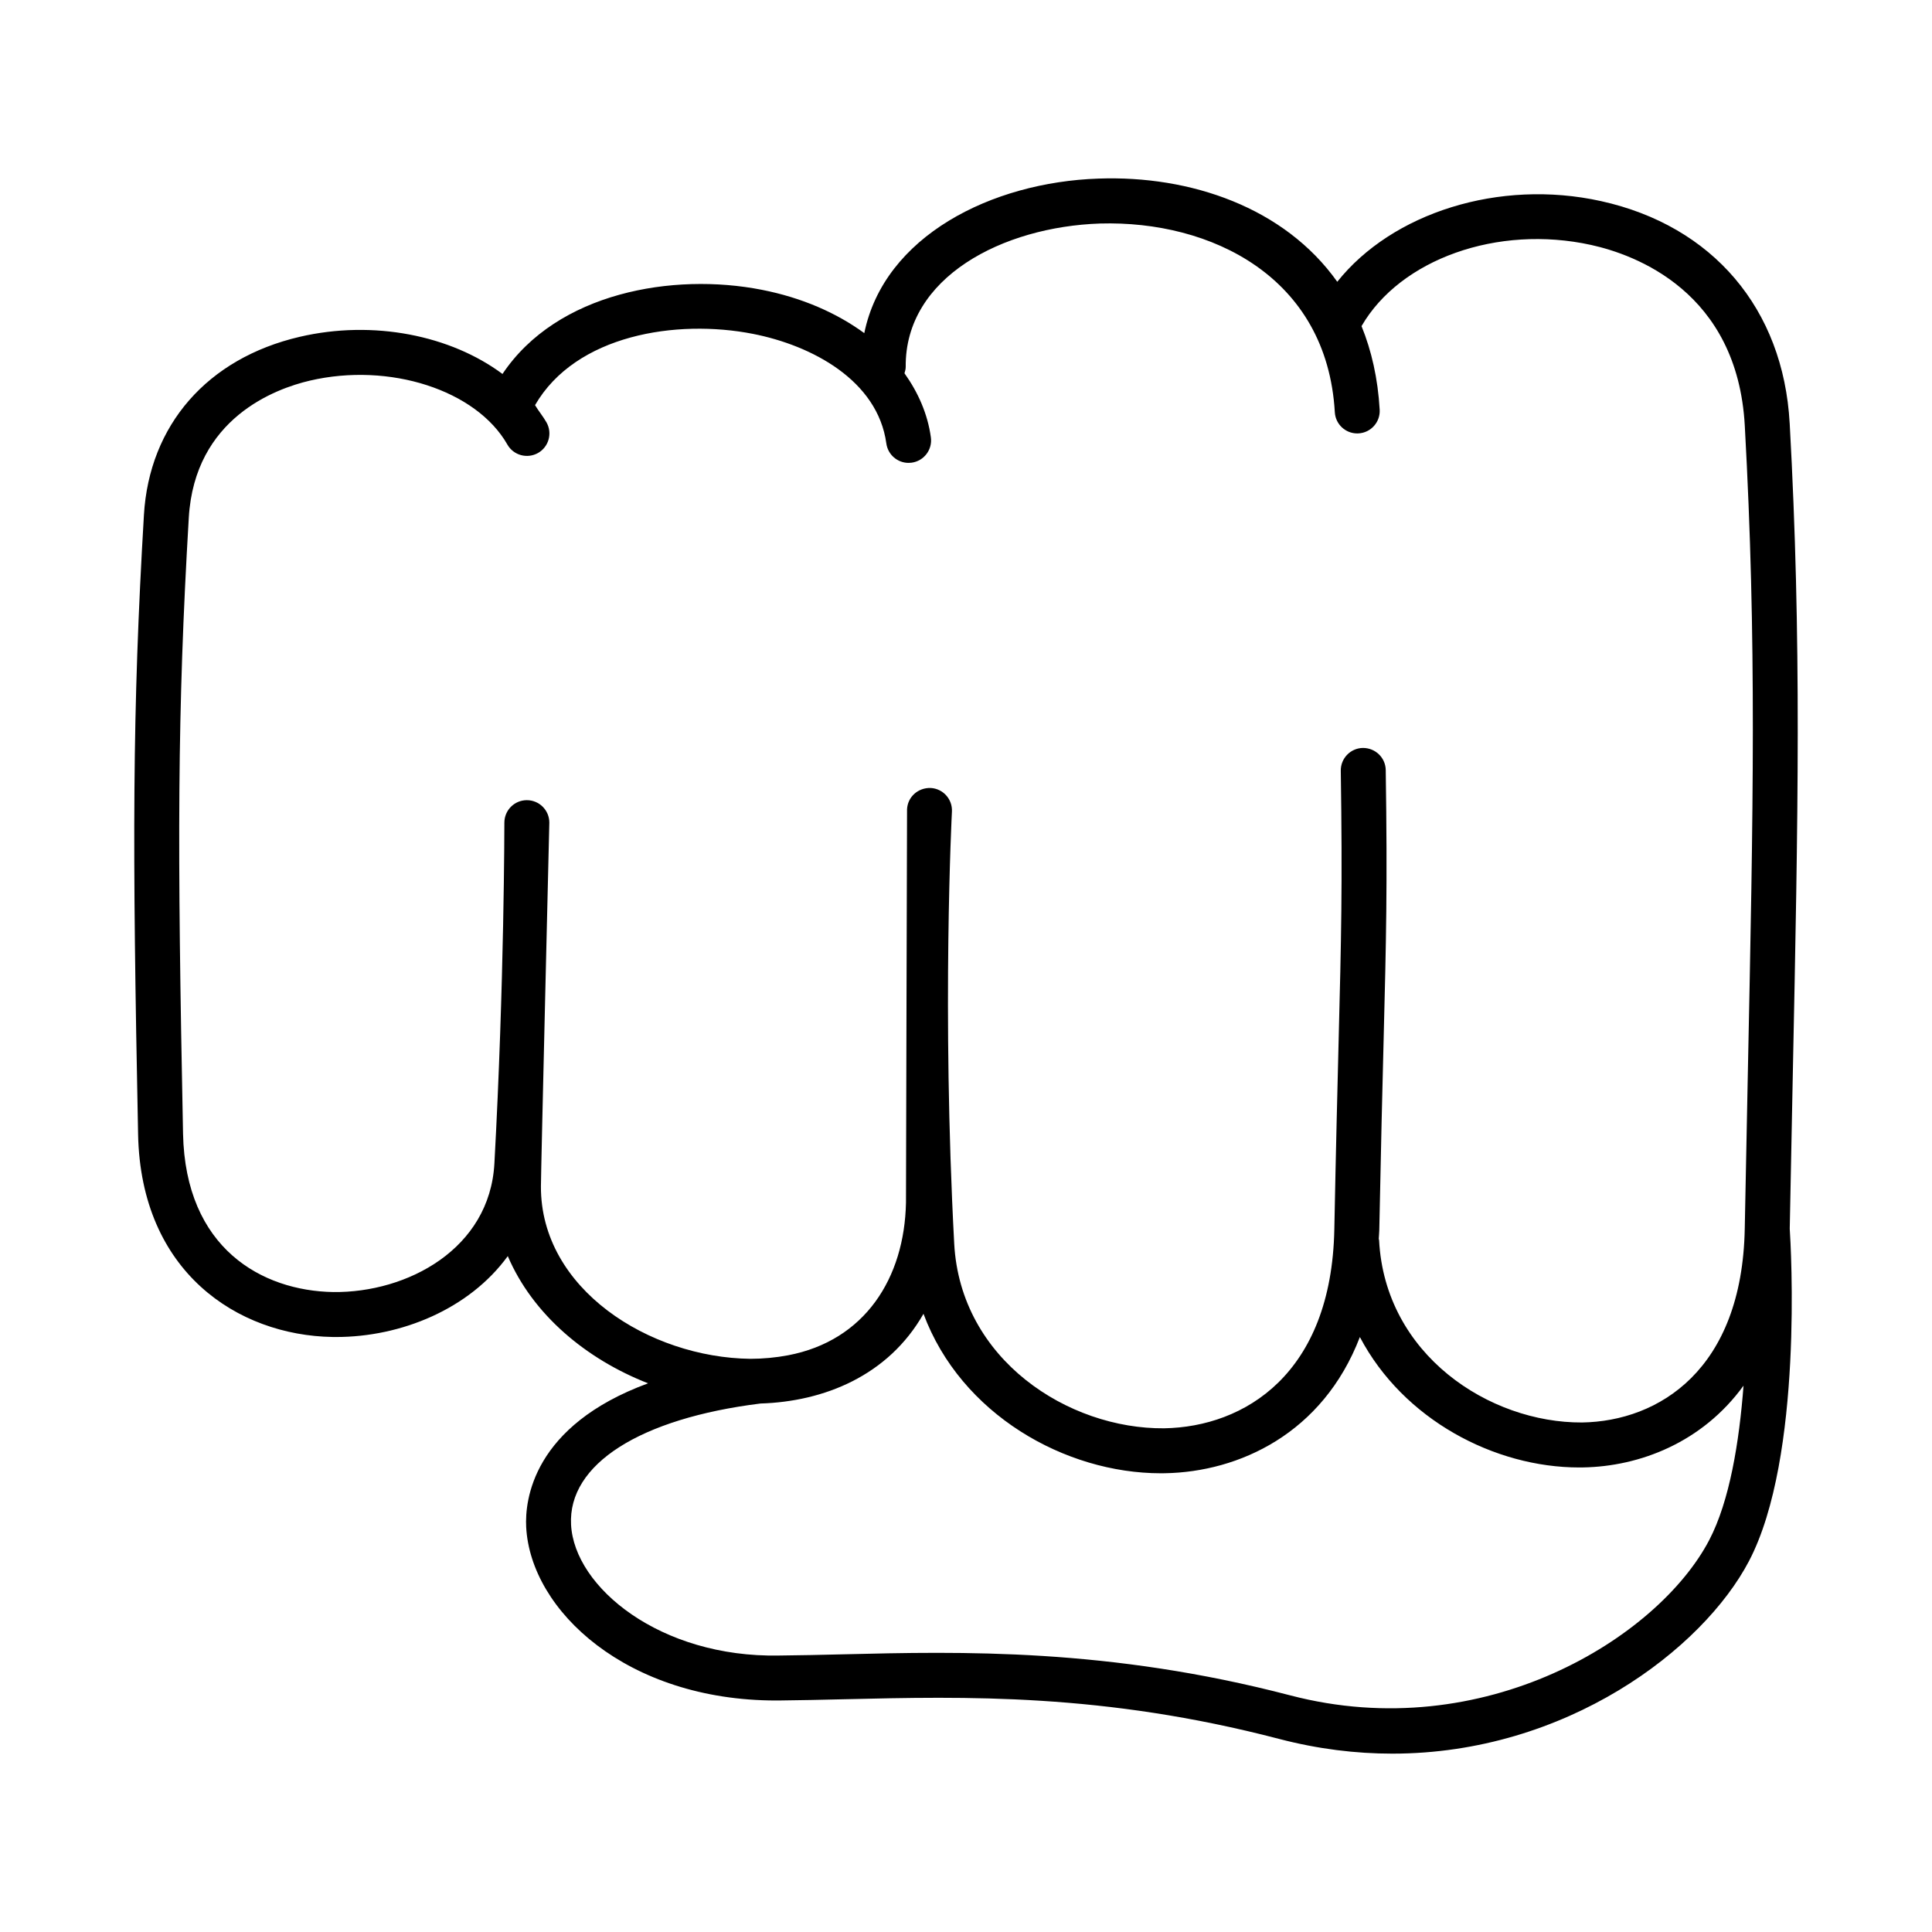
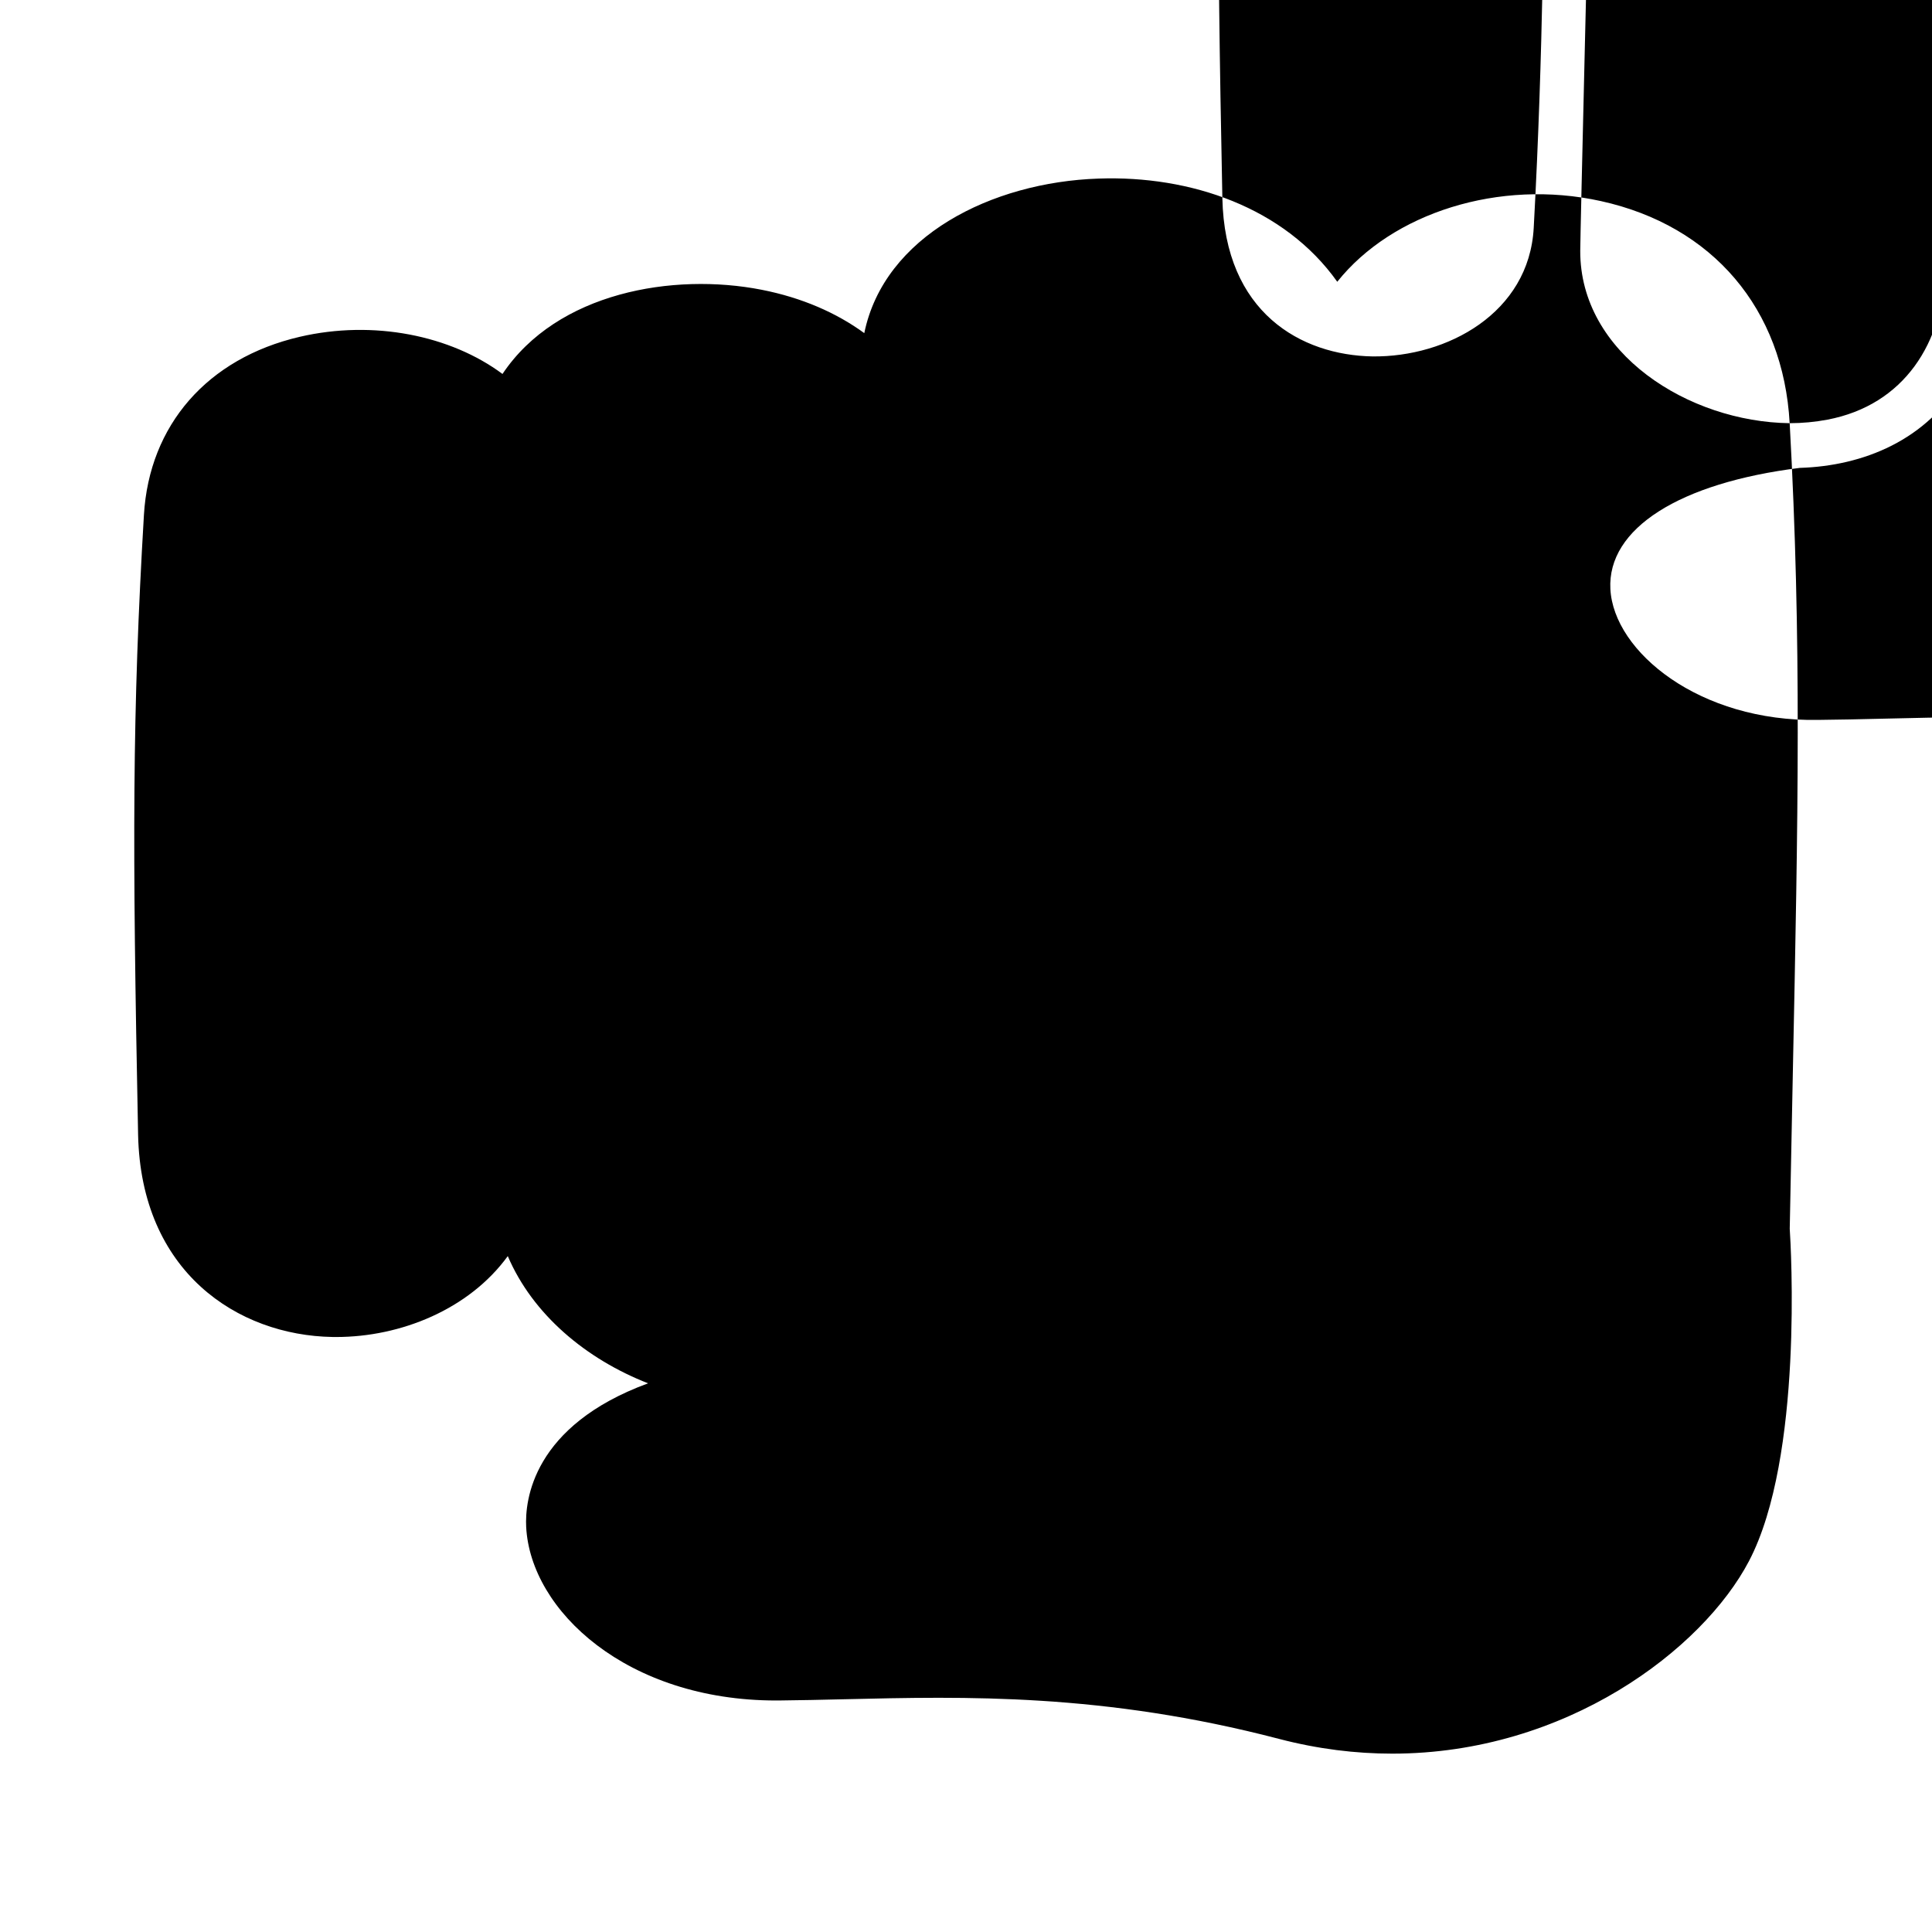
<svg xmlns="http://www.w3.org/2000/svg" fill="#000000" width="800px" height="800px" version="1.1" viewBox="144 144 512 512">
-   <path d="m618.28 256.15c-1.68-30.316-20.375-52.32-50.02-58.859-26.98-5.953-55.336 3.137-69.871 21.383-13.988-19.703-38.883-28.215-63.266-27.348-28.355 0.953-56.82 15.25-62.078 40.957-7.316-5.344-16.473-9.387-27.195-11.492-23.438-4.602-54.207 0.668-68.684 22.312-13.727-10.211-34.18-14.398-53.754-9.84-24.438 5.699-39.867 23.355-41.273 47.234-3.086 52.293-3.09 86.852-1.543 164.14 0.734 36.477 26.387 53.242 51.488 53.676 0.344 0.004 0.688 0.008 1.035 0.008 17.129-0.004 35.195-7.348 45.449-21.438 6.617 15.496 20.773 27.301 37.18 33.711-30.594 11.242-32.672 31.016-32.305 38.082 1.164 22.219 26.773 45.973 66.219 45.973 0.285 0 0.574 0 0.859-0.004 5.543-0.047 11.266-0.188 17.172-0.324 32.219-0.762 68.738-1.641 115.23 10.496 10.363 2.711 20.418 3.918 30.051 3.918 46.078-0.004 82.289-27.672 94.535-51.055 14.434-27.574 11.074-83.734 10.789-88.059l0.801-40.352c1.422-69.551 2.363-115.5-0.816-173.12zm-275.43 247.95c-26.758-0.324-55.594-18.492-55.5-45.688 0-4.019 2.227-95.984 2.227-96.406 0-3.289-2.668-5.953-5.961-5.953-3.289 0-5.953 2.668-5.953 5.961 0 0.414-0.012 42.305-2.644 90.336-1.23 22.578-23.004 34.289-42.727 34.055-18.832-0.324-39.176-11.531-39.785-42.004-1.539-76.941-1.535-111.31 1.523-163.2 1.559-26.402 22.961-34.203 32.09-36.332 21.129-4.926 44.125 2.512 52.34 16.945 1.625 2.859 5.262 3.844 8.125 2.231 2.859-1.625 3.859-5.262 2.231-8.125-0.887-1.562-2.062-2.957-3.027-4.551 10.793-18.66 37.508-22.871 57.773-18.887 15.574 3.059 33.031 12.297 35.328 29.043 0.41 2.981 2.961 5.144 5.894 5.144 0.27 0 0.543-0.02 0.816-0.055 3.258-0.449 5.539-3.449 5.09-6.711-0.848-6.188-3.352-11.863-6.992-16.98 0.156-0.543 0.328-1.086 0.324-1.684-0.234-23.805 25.734-37.137 51.508-38.004 29.332-0.844 60.137 14.086 62.211 50.016 0.184 3.168 2.809 5.613 5.941 5.613 0.113 0 0.23-0.004 0.344-0.012 3.285-0.188 5.793-3 5.602-6.285-0.477-8.266-2.16-15.633-4.809-22.141 10.234-17.715 36.039-26.988 60.879-21.504 11.578 2.555 38.727 12.336 40.688 47.883 3.156 57.172 2.269 100.47 0.797 172.21l-0.805 40.578c-0.699 37.375-22.727 51.043-43.105 51.379-24.602 0.125-52.246-17.961-53.801-48.32-0.008-0.125-0.074-0.223-0.086-0.344 0.031-0.773 0.121-1.484 0.137-2.273 0.43-21.898 0.824-37.578 1.145-50.23 0.688-27.039 1.027-40.613 0.566-71.727-0.051-3.258-2.707-5.867-6.047-5.867-3.289 0.051-5.914 2.758-5.867 6.047 0.461 30.875 0.121 44.367-0.562 71.246-0.316 12.668-0.719 28.371-1.148 50.301-0.75 38.305-23.793 52.344-45.113 52.707-25.359 0.223-53.973-18.16-55.621-48.941-3.309-61.84-0.633-113.97-0.605-114.49 0.176-3.285-2.352-6.086-5.633-6.262-3.352-0.098-6.09 2.352-6.262 5.633-0.023 0.488-0.273 103.8-0.281 104.24-0.402 20.062-10.914 36.598-31.238 40.469-3.242 0.617-6.703 0.938-10.004 0.938zm143.08 89.191c-48.109-12.57-87.16-11.645-118.52-10.879-5.852 0.141-11.504 0.273-16.992 0.32-31.422 0.582-54.207-18.051-55.082-34.676-0.84-16.039 18.297-28.148 50.207-32.113 16.703-0.504 33.805-7.293 43.191-23.773 9.902 26.617 37.488 42.262 62.918 42.262 0.348 0 0.703-0.004 1.051-0.012 19.59-0.332 41.84-10.465 51.676-36.094 11.535 21.91 35.707 34.566 58.125 34.566 0.32 0 0.645 0 0.965-0.008 15.004-0.246 31.609-6.555 42.582-21.668-1.133 14.895-3.672 30.574-9.098 40.938-13.547 25.871-59.656 54.57-111.02 41.137z" />
+   <path d="m618.28 256.15c-1.68-30.316-20.375-52.32-50.02-58.859-26.98-5.953-55.336 3.137-69.871 21.383-13.988-19.703-38.883-28.215-63.266-27.348-28.355 0.953-56.82 15.25-62.078 40.957-7.316-5.344-16.473-9.387-27.195-11.492-23.438-4.602-54.207 0.668-68.684 22.312-13.727-10.211-34.18-14.398-53.754-9.84-24.438 5.699-39.867 23.355-41.273 47.234-3.086 52.293-3.09 86.852-1.543 164.14 0.734 36.477 26.387 53.242 51.488 53.676 0.344 0.004 0.688 0.008 1.035 0.008 17.129-0.004 35.195-7.348 45.449-21.438 6.617 15.496 20.773 27.301 37.18 33.711-30.594 11.242-32.672 31.016-32.305 38.082 1.164 22.219 26.773 45.973 66.219 45.973 0.285 0 0.574 0 0.859-0.004 5.543-0.047 11.266-0.188 17.172-0.324 32.219-0.762 68.738-1.641 115.23 10.496 10.363 2.711 20.418 3.918 30.051 3.918 46.078-0.004 82.289-27.672 94.535-51.055 14.434-27.574 11.074-83.734 10.789-88.059l0.801-40.352c1.422-69.551 2.363-115.5-0.816-173.12zc-26.758-0.324-55.594-18.492-55.5-45.688 0-4.019 2.227-95.984 2.227-96.406 0-3.289-2.668-5.953-5.961-5.953-3.289 0-5.953 2.668-5.953 5.961 0 0.414-0.012 42.305-2.644 90.336-1.23 22.578-23.004 34.289-42.727 34.055-18.832-0.324-39.176-11.531-39.785-42.004-1.539-76.941-1.535-111.31 1.523-163.2 1.559-26.402 22.961-34.203 32.09-36.332 21.129-4.926 44.125 2.512 52.34 16.945 1.625 2.859 5.262 3.844 8.125 2.231 2.859-1.625 3.859-5.262 2.231-8.125-0.887-1.562-2.062-2.957-3.027-4.551 10.793-18.66 37.508-22.871 57.773-18.887 15.574 3.059 33.031 12.297 35.328 29.043 0.41 2.981 2.961 5.144 5.894 5.144 0.27 0 0.543-0.02 0.816-0.055 3.258-0.449 5.539-3.449 5.09-6.711-0.848-6.188-3.352-11.863-6.992-16.98 0.156-0.543 0.328-1.086 0.324-1.684-0.234-23.805 25.734-37.137 51.508-38.004 29.332-0.844 60.137 14.086 62.211 50.016 0.184 3.168 2.809 5.613 5.941 5.613 0.113 0 0.23-0.004 0.344-0.012 3.285-0.188 5.793-3 5.602-6.285-0.477-8.266-2.16-15.633-4.809-22.141 10.234-17.715 36.039-26.988 60.879-21.504 11.578 2.555 38.727 12.336 40.688 47.883 3.156 57.172 2.269 100.47 0.797 172.21l-0.805 40.578c-0.699 37.375-22.727 51.043-43.105 51.379-24.602 0.125-52.246-17.961-53.801-48.32-0.008-0.125-0.074-0.223-0.086-0.344 0.031-0.773 0.121-1.484 0.137-2.273 0.43-21.898 0.824-37.578 1.145-50.23 0.688-27.039 1.027-40.613 0.566-71.727-0.051-3.258-2.707-5.867-6.047-5.867-3.289 0.051-5.914 2.758-5.867 6.047 0.461 30.875 0.121 44.367-0.562 71.246-0.316 12.668-0.719 28.371-1.148 50.301-0.75 38.305-23.793 52.344-45.113 52.707-25.359 0.223-53.973-18.16-55.621-48.941-3.309-61.84-0.633-113.97-0.605-114.49 0.176-3.285-2.352-6.086-5.633-6.262-3.352-0.098-6.09 2.352-6.262 5.633-0.023 0.488-0.273 103.8-0.281 104.24-0.402 20.062-10.914 36.598-31.238 40.469-3.242 0.617-6.703 0.938-10.004 0.938zm143.08 89.191c-48.109-12.57-87.16-11.645-118.52-10.879-5.852 0.141-11.504 0.273-16.992 0.32-31.422 0.582-54.207-18.051-55.082-34.676-0.84-16.039 18.297-28.148 50.207-32.113 16.703-0.504 33.805-7.293 43.191-23.773 9.902 26.617 37.488 42.262 62.918 42.262 0.348 0 0.703-0.004 1.051-0.012 19.59-0.332 41.84-10.465 51.676-36.094 11.535 21.91 35.707 34.566 58.125 34.566 0.32 0 0.645 0 0.965-0.008 15.004-0.246 31.609-6.555 42.582-21.668-1.133 14.895-3.672 30.574-9.098 40.938-13.547 25.871-59.656 54.57-111.02 41.137z" />
</svg>